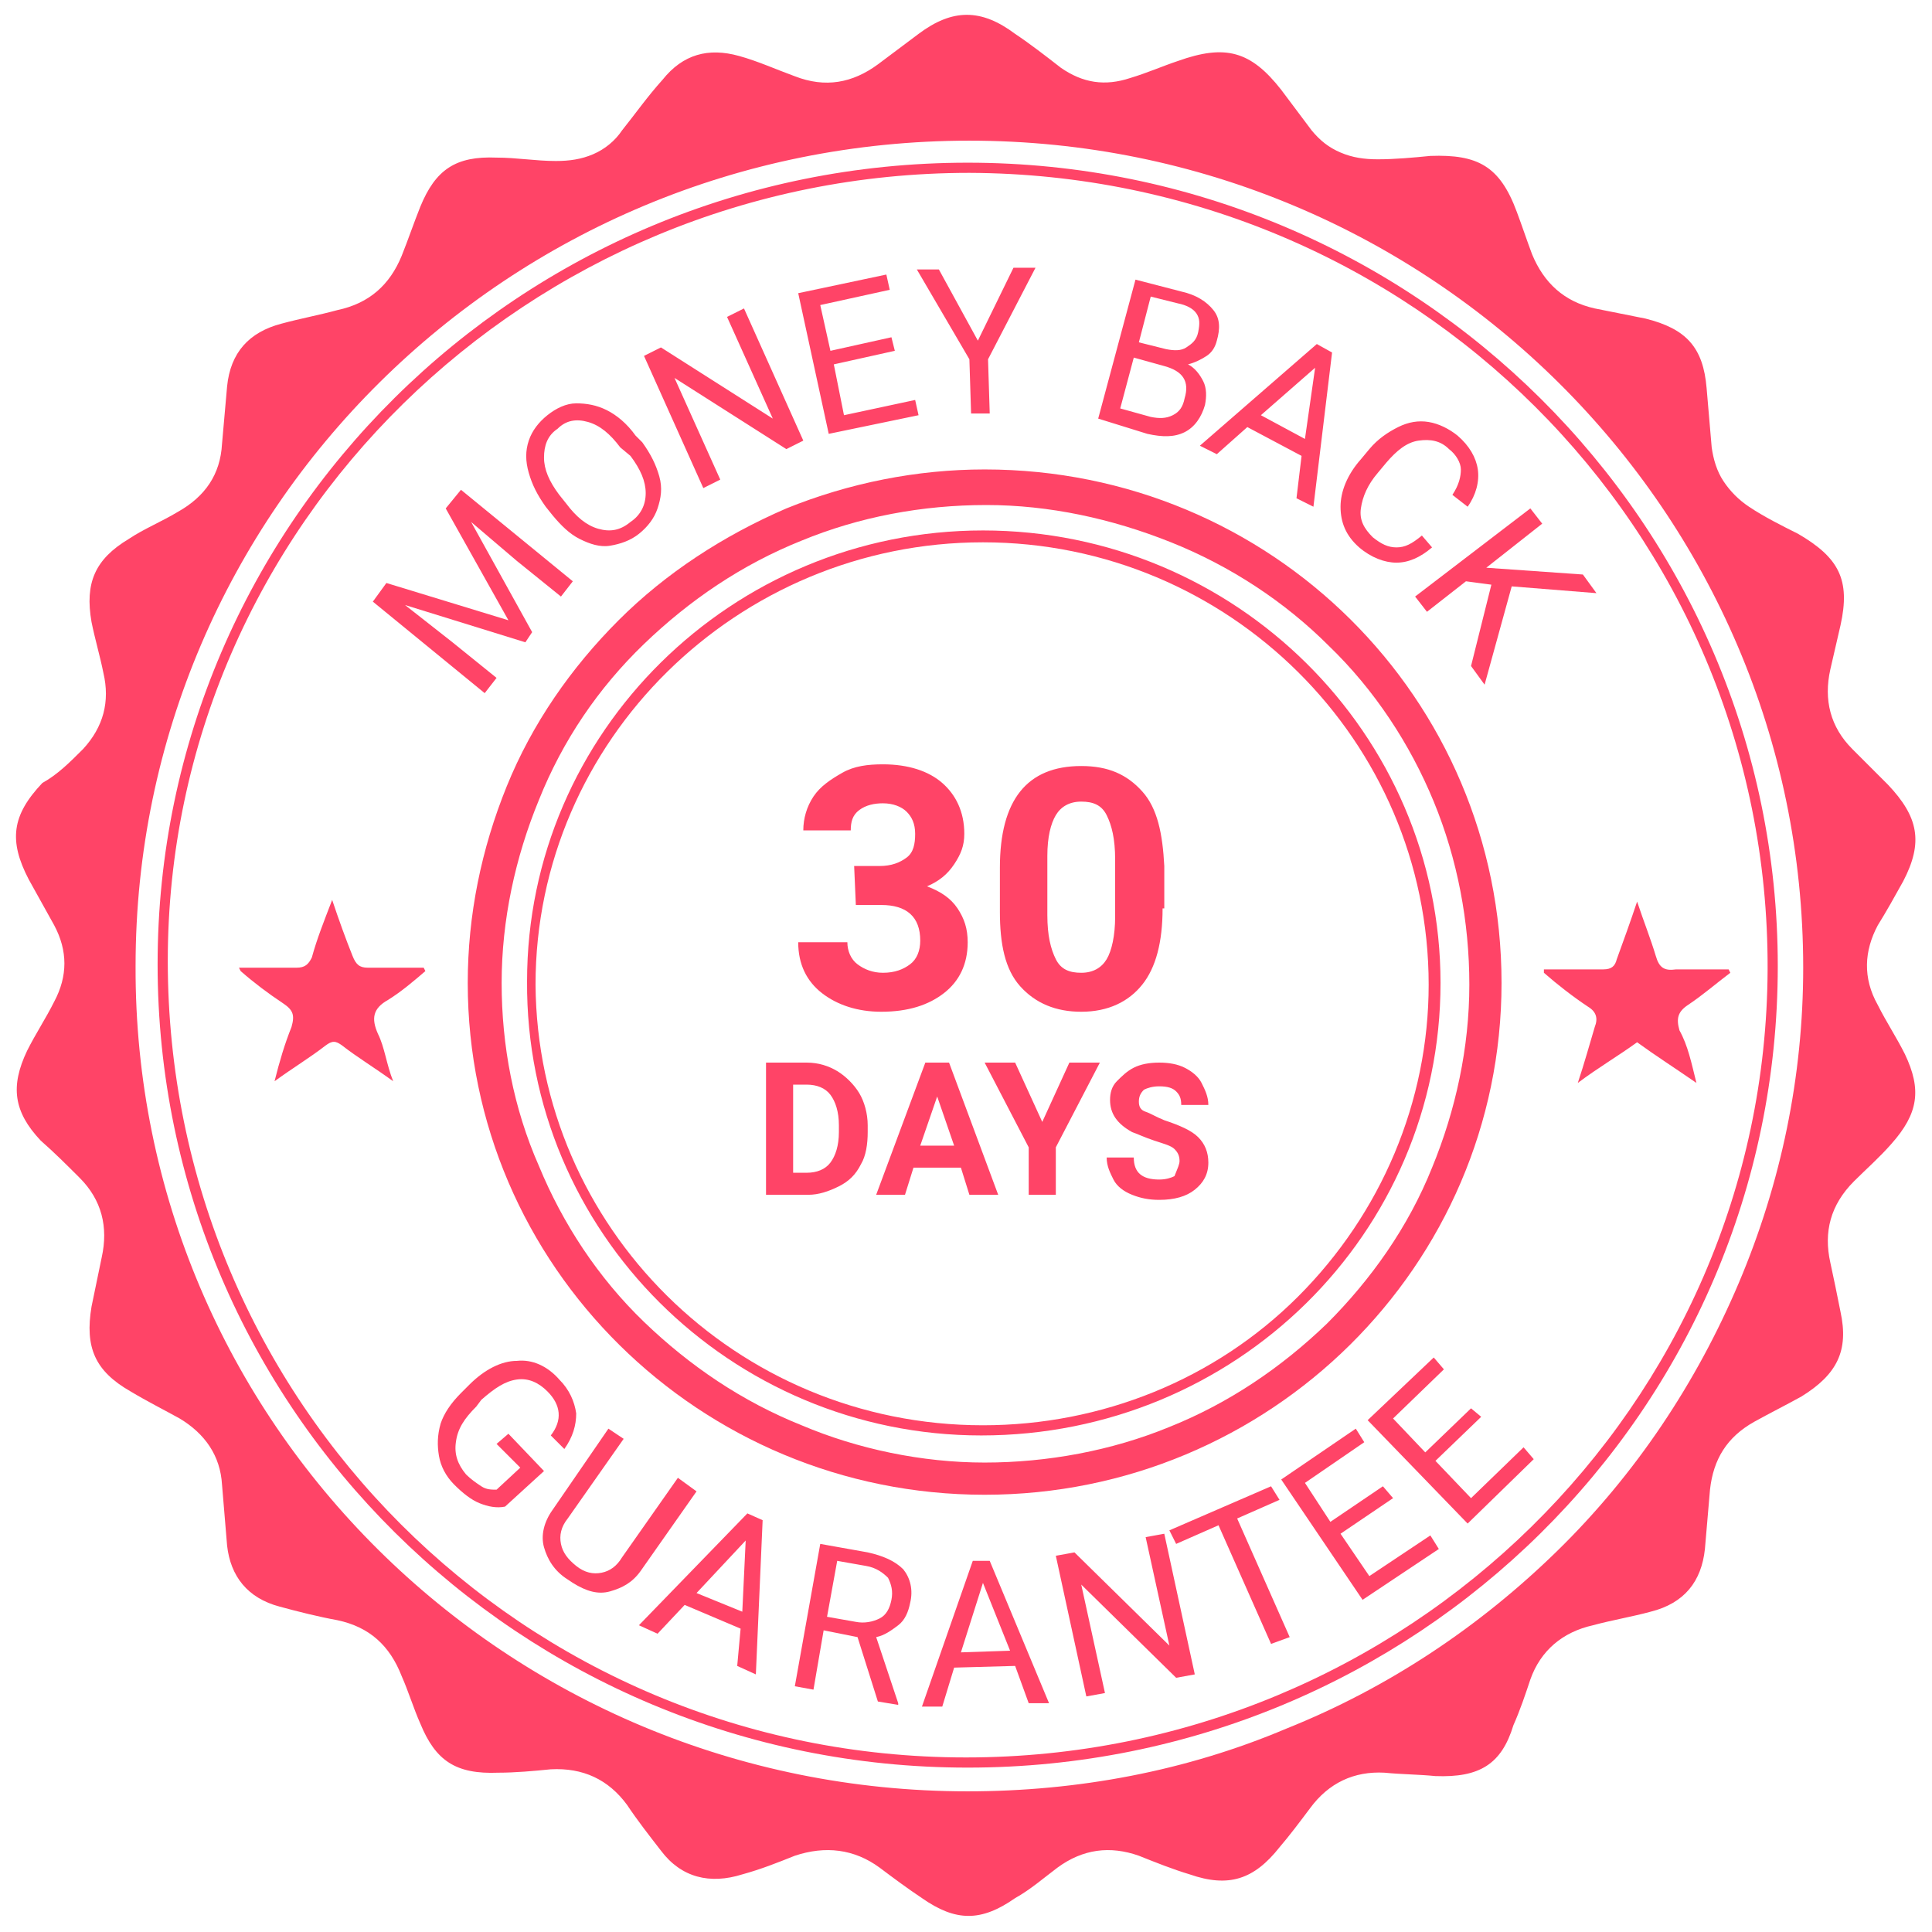
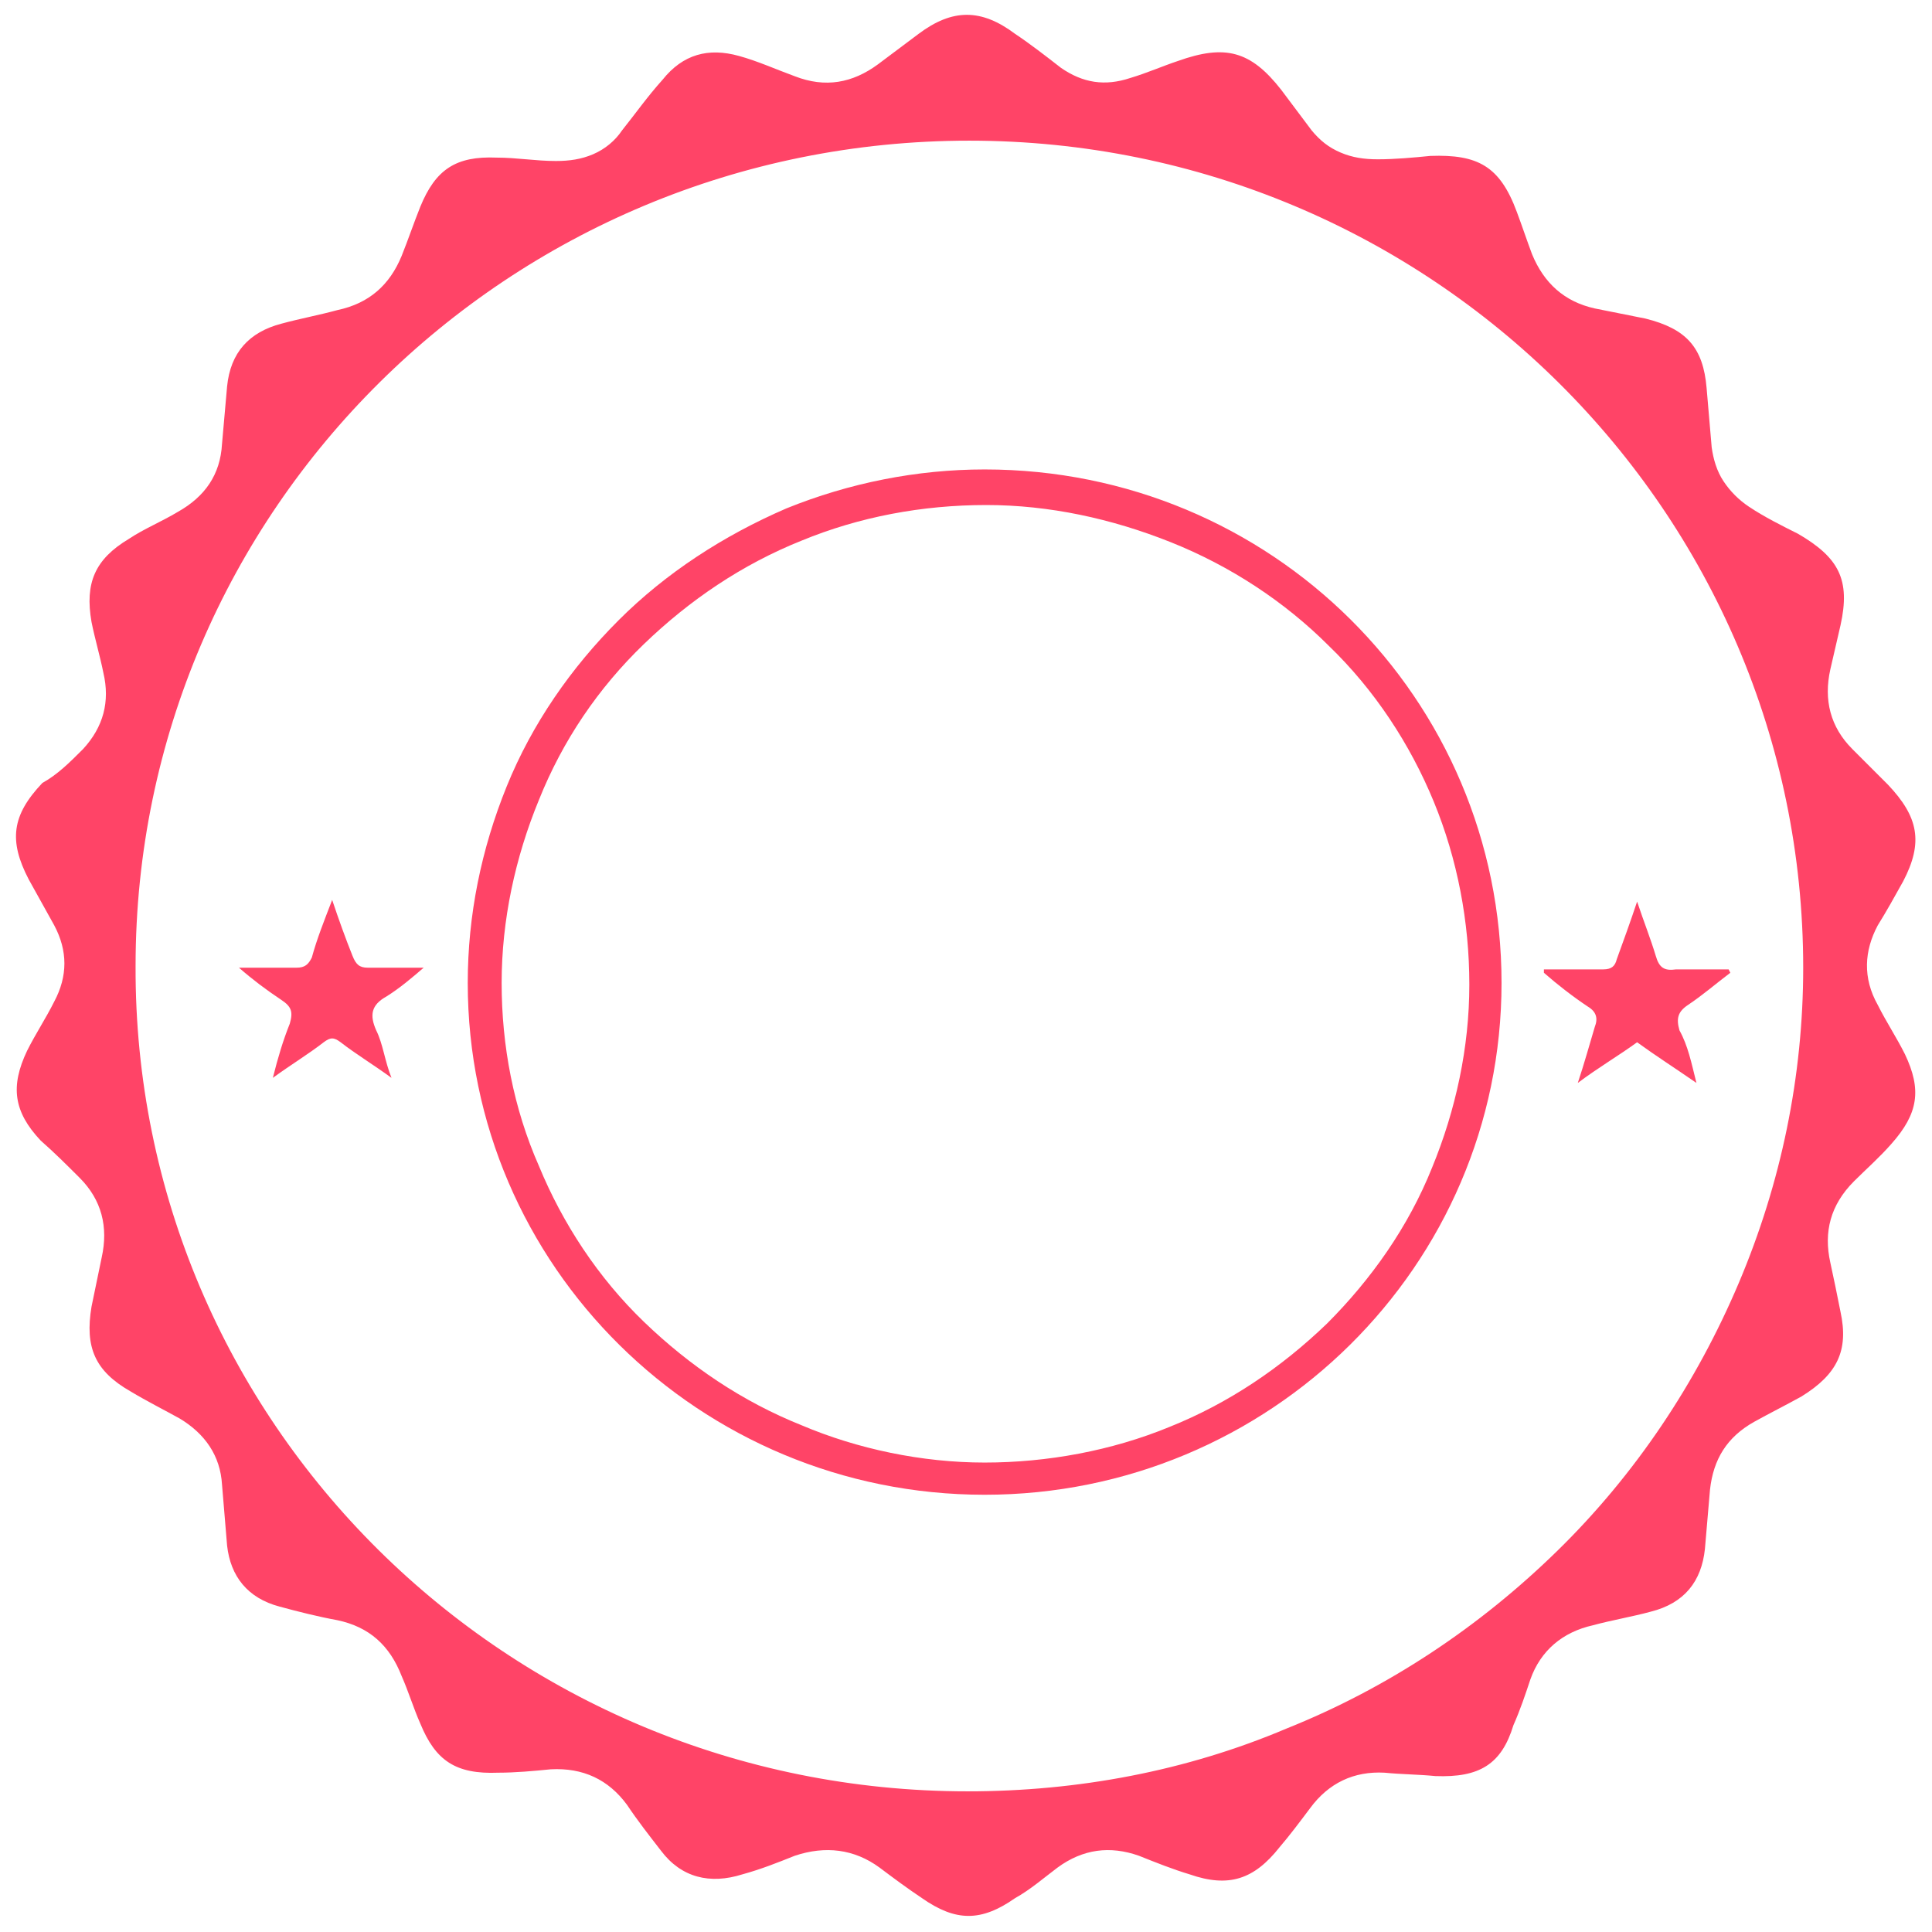
<svg xmlns="http://www.w3.org/2000/svg" version="1.1" id="Layer_1" x="0" y="0" viewBox="0 0 114 114" xml:space="preserve">
  <style>.money-back0{fill:#ff4467}</style>
  <title>Money back guarantee</title>
  <g id="artwork">
    <path class="money-back0" d="M84.7 104.8c-1-.1-2-.1-3-.2-1.8-.1-3.3.6-4.4 2.1-.6.8-1.2 1.6-1.8 2.3-1.5 1.9-3 2.4-5.3 1.6-1-.3-2-.7-3-1.1-1.7-.6-3.3-.4-4.8.7-.8.6-1.6 1.3-2.5 1.8-2 1.4-3.5 1.4-5.5 0-.9-.6-1.7-1.2-2.5-1.8-1.5-1.1-3.2-1.3-5-.7-1 .4-2 .8-3.1 1.1-1.9.6-3.6.2-4.8-1.4-.7-.9-1.4-1.8-2-2.7-1.1-1.5-2.6-2.2-4.5-2.1-1 .1-2.1.2-3.1.2-2.5.1-3.7-.7-4.6-2.9-.4-.9-.7-1.9-1.1-2.8-.7-1.8-1.9-2.9-3.8-3.3-1.1-.2-2.3-.5-3.4-.8-1.9-.5-2.9-1.8-3.1-3.6l-.3-3.6c-.1-1.7-1-3-2.5-3.9-.9-.5-1.9-1-2.9-1.6-2.1-1.2-2.7-2.6-2.3-5 .2-1 .4-1.9.6-2.9.4-1.8 0-3.4-1.3-4.7-.7-.7-1.5-1.5-2.3-2.2C.8 65.6.6 64.1 1.6 62c.5-1 1.1-1.9 1.6-2.9.8-1.5.8-3 0-4.5l-1.5-2.7c-1.2-2.3-1-3.8.8-5.7.9-.5 1.6-1.2 2.4-2 1.2-1.3 1.6-2.8 1.2-4.5-.2-1-.5-2-.7-3-.4-2.3.2-3.7 2.2-4.9.9-.6 1.9-1 2.9-1.6 1.6-.9 2.5-2.2 2.6-4 .1-1.1.2-2.3.3-3.4.2-2 1.3-3.2 3.2-3.7 1.1-.3 2.2-.5 3.3-.8 1.9-.4 3.1-1.5 3.8-3.2.4-1 .7-1.9 1.1-2.9.9-2.2 2.1-3 4.5-2.9 1.2 0 2.3.2 3.5.2.8 0 1.5-.1 2.2-.4.7-.3 1.3-.8 1.7-1.4.8-1 1.5-2 2.4-3 1.2-1.5 2.7-1.9 4.5-1.4 1.1.3 2.2.8 3.3 1.2 1.8.7 3.4.4 4.9-.7L54.2 2c2-1.5 3.7-1.5 5.7 0 .9.6 1.8 1.3 2.7 2 1.3.9 2.6 1.1 4.1.6 1-.3 1.9-.7 2.8-1 2.8-1 4.3-.6 6.1 1.7l1.8 2.4c.5.6 1 1 1.7 1.3s1.4.4 2.2.4c1 0 2.1-.1 3.1-.2 2.8-.1 4.1.6 5.1 3.3.3.8.6 1.7.9 2.5.7 1.7 1.9 2.8 3.7 3.2l3 .6c2.4.6 3.4 1.7 3.6 4.1.1 1.2.2 2.3.3 3.5.1.7.3 1.4.7 2 .4.6.9 1.1 1.5 1.5.9.6 1.9 1.1 2.9 1.6 2.4 1.4 3.1 2.7 2.5 5.4-.2.9-.4 1.7-.6 2.6-.4 1.8 0 3.4 1.3 4.7l2.1 2.1c1.8 1.9 2.1 3.4.9 5.7-.5.9-1 1.8-1.5 2.6-.8 1.5-.9 3.1 0 4.7.5 1 1.1 1.9 1.6 2.9 1 2.1.8 3.5-.8 5.3-.7.8-1.5 1.5-2.2 2.2-1.4 1.4-1.8 3-1.4 4.8.2.9.4 1.9.6 2.9.5 2.3-.2 3.7-2.3 5-.9.5-1.9 1-2.8 1.5-1.6.9-2.4 2.2-2.6 4-.1 1.2-.2 2.3-.3 3.5-.2 1.9-1.2 3.2-3.2 3.7-1.1.3-2.3.5-3.4.8-1.8.4-3.1 1.5-3.7 3.2-.3.9-.6 1.8-1 2.7-.7 2.3-2 3.1-4.6 3zm-27.6.9c6.5 0 12.9-1.2 18.8-3.7 6-2.4 11.4-6 16-10.5s8.2-9.9 10.7-15.8 3.8-12.2 3.8-18.6c0-26.9-22-48.8-49.2-48.8C30 8.3 8 30.1 8 57c-.1 26.9 21.9 48.7 49.1 48.7z" />
-     <path class="money-back0" d="M57.1 104.3c-26.4 0-47.8-21.2-47.8-47.4 0-26.1 21.4-47.3 47.8-47.3s47.8 21.3 47.8 47.4c0 26.2-21.4 47.3-47.8 47.3zm-.1-.6c26 0 47.2-20.8 47.3-46.5.1-26-21-46.9-47.1-47-26 0-47.3 20.8-47.3 46.5 0 26 21 47 47.1 47z" />
-     <path class="money-back0" d="M58.1 88.2c-16.8 0-30.5-13.5-30.5-30.2 0-4 .8-7.9 2.3-11.6s3.8-7 6.6-9.8 6.2-5 9.9-6.6c3.7-1.5 7.7-2.3 11.7-2.3C75 27.7 88.6 41.2 88.6 58c0 16.7-13.7 30.2-30.5 30.2zm0-1.9c3.7 0 7.5-.7 10.9-2.1 3.5-1.4 6.6-3.5 9.3-6.1 2.6-2.6 4.8-5.7 6.2-9.2 1.4-3.4 2.2-7.1 2.2-10.8s-.7-7.4-2.1-10.8c-1.4-3.4-3.5-6.6-6.2-9.2-2.6-2.6-5.8-4.7-9.3-6.1s-7.2-2.2-10.9-2.2c-3.8 0-7.5.7-10.9 2.1-3.5 1.4-6.6 3.5-9.3 6.1s-4.8 5.7-6.2 9.2c-1.4 3.4-2.2 7.1-2.2 10.8s.7 7.4 2.2 10.8c1.4 3.4 3.5 6.6 6.2 9.2s5.8 4.7 9.3 6.1c3.3 1.4 7.1 2.2 10.8 2.2zm-44-29.2h3.4c.5 0 .7-.2.9-.6.3-1.1.7-2.1 1.2-3.4.4 1.2.8 2.3 1.2 3.3.2.5.4.7.9.7H25l.1.2c-.7.6-1.4 1.2-2.2 1.7-.9.5-1 1.1-.6 2 .4.8.5 1.8.9 2.8-1.1-.8-2.1-1.4-3-2.1-.4-.3-.6-.3-1 0-.9.7-1.9 1.3-3 2.1.3-1.2.6-2.2 1-3.2.2-.7.1-1-.5-1.4-.9-.6-1.7-1.2-2.5-1.9l-.1-.2zm86 6.8c-1.3-.9-2.4-1.6-3.5-2.4-1.1.8-2.3 1.5-3.5 2.4.4-1.2.7-2.3 1-3.3.2-.5.1-.9-.4-1.2-.9-.6-1.8-1.3-2.6-2v-.2h3.5c.5 0 .7-.2.8-.6.4-1.1.8-2.2 1.2-3.4.4 1.2.8 2.2 1.1 3.2.2.7.5.9 1.2.8h3.1l.1.2c-.8.6-1.6 1.3-2.5 1.9-.6.4-.7.8-.5 1.5.5.9.7 1.9 1 3.1z" />
-     <path class="money-back0" d="M58 31.3c14.9 0 27 12 27 26.7 0 14.8-12.1 26.7-27.1 26.7-14.8 0-26.9-12-26.8-26.8 0-14.7 12.1-26.6 26.9-26.6zm0 52.8c7 0 13.7-2.7 18.6-7.6s7.7-11.5 7.7-18.4C84.3 43.7 72.5 32 58 32S31.6 43.7 31.6 58.1c.1 14.3 11.8 26 26.4 26z" />
+     <path class="money-back0" d="M58.1 88.2c-16.8 0-30.5-13.5-30.5-30.2 0-4 .8-7.9 2.3-11.6s3.8-7 6.6-9.8 6.2-5 9.9-6.6c3.7-1.5 7.7-2.3 11.7-2.3C75 27.7 88.6 41.2 88.6 58c0 16.7-13.7 30.2-30.5 30.2zm0-1.9c3.7 0 7.5-.7 10.9-2.1 3.5-1.4 6.6-3.5 9.3-6.1 2.6-2.6 4.8-5.7 6.2-9.2 1.4-3.4 2.2-7.1 2.2-10.8s-.7-7.4-2.1-10.8c-1.4-3.4-3.5-6.6-6.2-9.2-2.6-2.6-5.8-4.7-9.3-6.1s-7.2-2.2-10.9-2.2c-3.8 0-7.5.7-10.9 2.1-3.5 1.4-6.6 3.5-9.3 6.1s-4.8 5.7-6.2 9.2c-1.4 3.4-2.2 7.1-2.2 10.8s.7 7.4 2.2 10.8c1.4 3.4 3.5 6.6 6.2 9.2s5.8 4.7 9.3 6.1c3.3 1.4 7.1 2.2 10.8 2.2zm-44-29.2h3.4c.5 0 .7-.2.9-.6.3-1.1.7-2.1 1.2-3.4.4 1.2.8 2.3 1.2 3.3.2.5.4.7.9.7H25c-.7.6-1.4 1.2-2.2 1.7-.9.5-1 1.1-.6 2 .4.8.5 1.8.9 2.8-1.1-.8-2.1-1.4-3-2.1-.4-.3-.6-.3-1 0-.9.7-1.9 1.3-3 2.1.3-1.2.6-2.2 1-3.2.2-.7.1-1-.5-1.4-.9-.6-1.7-1.2-2.5-1.9l-.1-.2zm86 6.8c-1.3-.9-2.4-1.6-3.5-2.4-1.1.8-2.3 1.5-3.5 2.4.4-1.2.7-2.3 1-3.3.2-.5.1-.9-.4-1.2-.9-.6-1.8-1.3-2.6-2v-.2h3.5c.5 0 .7-.2.8-.6.4-1.1.8-2.2 1.2-3.4.4 1.2.8 2.2 1.1 3.2.2.7.5.9 1.2.8h3.1l.1.2c-.8.6-1.6 1.3-2.5 1.9-.6.4-.7.8-.5 1.5.5.9.7 1.9 1 3.1z" />
  </g>
-   <path class="money-back0" d="M29.8 88.9c-.5.1-1 0-1.5-.2s-1-.6-1.5-1.1-.8-1.1-.9-1.7-.1-1.2.1-1.9c.2-.6.6-1.2 1.2-1.8l.5-.5c.9-.9 1.9-1.4 2.8-1.4.9-.1 1.8.3 2.5 1.1.6.6.9 1.3 1 2 0 .7-.2 1.4-.7 2.1l-.8-.8c.7-.9.6-1.8-.2-2.6-.5-.5-1.1-.8-1.8-.7-.7.1-1.3.5-2.1 1.2l-.3.4c-.7.7-1.1 1.3-1.2 2.1-.1.7.1 1.3.6 1.9.3.3.6.5.9.7s.6.2.9.2l1.4-1.3-1.4-1.4.7-.6 2.1 2.2-2.3 2.1zm11.3-.9l-3.3 4.7c-.5.7-1.1 1-1.8 1.2s-1.4 0-2.2-.5l-.3-.2c-.8-.5-1.2-1.2-1.4-1.9-.2-.7 0-1.5.5-2.2l3.3-4.8.9.6-3.3 4.7c-.4.5-.5 1-.4 1.5s.4.9.9 1.3 1 .5 1.5.4.9-.4 1.2-.9l3.3-4.7 1.1.8zm2.6 8.1l-3.3-1.4-1.6 1.7-1.1-.5 6.4-6.6.9.4-.4 9.1-1.1-.5.2-2.2zM41.1 94l2.7 1.1.2-4.2-2.9 3.1zm9.5 2.6l-2-.4-.6 3.5-1.1-.2 1.5-8.4 2.8.5c.9.2 1.6.5 2.1 1 .4.5.6 1.2.4 2-.1.5-.3 1-.7 1.3s-.8.6-1.3.7l1.3 3.9v.1l-1.2-.2-1.2-3.8zm-1.8-1.2l1.7.3c.5.1 1 0 1.4-.2s.6-.6.7-1.1c.1-.5 0-.9-.2-1.3-.3-.3-.7-.6-1.3-.7l-1.7-.3-.6 3.3zm11.1 2.9l-3.6.1-.7 2.3h-1.2l3-8.6h1l3.5 8.4h-1.2l-.8-2.2zm-3.2-.8l2.9-.1-1.6-4-1.3 4.1zm13.8 1.3l-1.1.2-5.6-5.5 1.4 6.4-1.1.2-1.8-8.3 1.1-.2 5.6 5.5-1.4-6.4 1.1-.2 1.8 8.3zm5-10.3L73 89.6l3.1 7-1.1.4-3.1-7-2.5 1.1-.4-.8 6-2.6.5.8zm6.7-.1l-3.1 2.1 1.7 2.5 3.6-2.4.5.8-4.5 3-4.8-7.1 4.4-3 .5.8-3.5 2.4 1.5 2.3 3.1-2.1.6.7zm5.2-4.8l-2.7 2.6 2.1 2.2 3.1-3 .6.7-3.9 3.8-5.9-6.1 3.9-3.7.6.7-3 2.9 1.9 2 2.7-2.6.6.5zM22.8 34.4l7.2 2.2-3.7-6.6.9-1.1 6.6 5.4-.7.9-2.6-2.1-2.7-2.3 3.6 6.5-.4.6-7.1-2.2 2.8 2.2 2.6 2.1-.7.9-6.6-5.4.8-1.1zm15.1-8.3c.5.7.8 1.3 1 2s.1 1.3-.1 1.9c-.2.6-.6 1.1-1.1 1.5s-1.1.6-1.7.7c-.6.1-1.2-.1-1.8-.4-.6-.3-1.1-.8-1.6-1.4l-.4-.5c-.5-.7-.8-1.3-1-2-.2-.7-.2-1.3 0-1.9s.6-1.1 1.1-1.5c.5-.4 1.1-.7 1.7-.7s1.2.1 1.8.4 1.2.8 1.7 1.5l.4.4zm-1.3.3c-.6-.8-1.2-1.3-1.9-1.5s-1.3-.1-1.8.4c-.6.4-.8 1-.8 1.7s.3 1.4.9 2.2l.4.5c.6.8 1.2 1.3 1.9 1.5s1.3.1 1.9-.4c.6-.4.9-1 .9-1.7s-.3-1.4-.9-2.2l-.6-.5zm10.8-.4l-1 .5-6.6-4.2 2.7 6-1 .5L38 21l1-.5 6.6 4.2-2.7-6 1-.5 3.5 7.8zm5.4-5.3l-3.6.8.6 3 4.2-.9.2.9-5.3 1.1-1.8-8.3 5.2-1.1.2.9-4.1.9.6 2.7 3.6-.8.2.8zm4.9-.6l2.1-4.3h1.3l-2.8 5.4.1 3.2h-1.1l-.1-3.2-3.1-5.3h1.3l2.3 4.2zm7.1 4.6l2.2-8.2 2.7.7c.9.2 1.5.6 1.9 1.1s.4 1.1.2 1.8c-.1.4-.3.7-.6.9-.3.2-.7.4-1.1.5.4.2.7.6.9 1s.2.9.1 1.4c-.2.7-.6 1.3-1.2 1.6-.6.3-1.3.3-2.2.1l-2.9-.9zm2.1-3.6l-.8 3 1.8.5c.5.1.9.1 1.3-.1s.6-.5.7-1c.3-1-.1-1.6-1.2-1.9l-1.8-.5zm.3-.9l1.6.4c.5.1.9.1 1.2-.1.3-.2.6-.4.7-.9s.1-.8-.1-1.1c-.2-.3-.6-.5-1.1-.6l-1.6-.4-.7 2.7zm9.6 6.7l-3.2-1.7-1.8 1.6-1-.5 6.9-6 .9.5-1.1 9.1-1-.5.3-2.5zm-2.4-2.4l2.6 1.4.6-4.2-3.2 2.8zm10.1 7.8c-.7.6-1.4.9-2.1.9s-1.5-.3-2.2-.9c-.8-.7-1.1-1.5-1.1-2.4s.4-1.9 1.2-2.8l.5-.6c.5-.6 1.1-1 1.7-1.3s1.2-.4 1.8-.3c.6.1 1.2.4 1.7.8.7.6 1.1 1.3 1.2 2s-.1 1.5-.6 2.2l-.9-.7c.4-.6.5-1.1.5-1.5s-.3-.9-.7-1.2c-.5-.5-1.1-.6-1.8-.5-.7.1-1.3.6-1.9 1.3l-.5.6c-.6.7-.9 1.4-1 2.1s.2 1.2.7 1.7c.5.4.9.6 1.4.6s.9-.2 1.5-.7l.6.7zm3.5 2.2l-1.5-.2-2.3 1.8-.7-.9 6.8-5.2.7.9-3.3 2.6 5.7.4.8 1.1-5-.4-1.6 5.8-.8-1.1 1.2-4.8zM50.4 51.1h1.5c.7 0 1.2-.2 1.6-.5s.5-.8.5-1.4c0-.6-.2-1-.5-1.3s-.8-.5-1.4-.5c-.5 0-1 .1-1.4.4s-.5.7-.5 1.2h-2.8c0-.7.2-1.4.6-2s1-1 1.7-1.4 1.5-.5 2.4-.5c1.5 0 2.7.4 3.5 1.1s1.3 1.7 1.3 3c0 .7-.2 1.2-.6 1.8s-.9 1-1.6 1.3c.8.3 1.4.7 1.8 1.3s.6 1.2.6 2c0 1.3-.5 2.3-1.4 3s-2.1 1.1-3.7 1.1c-1.4 0-2.6-.4-3.5-1.1s-1.4-1.7-1.4-3H50c0 .5.2 1 .6 1.3s.9.5 1.5.5c.7 0 1.2-.2 1.6-.5s.6-.8.6-1.4c0-1.4-.8-2.1-2.3-2.1h-1.5l-.1-2.3zm18.2 2.5c0 2-.4 3.5-1.2 4.5s-2 1.6-3.6 1.6c-1.5 0-2.7-.5-3.6-1.5S59 55.7 59 53.8v-2.6c0-2 .4-3.5 1.2-4.5s2-1.5 3.6-1.5 2.7.5 3.6 1.5 1.2 2.5 1.3 4.4v2.5h-.1zm-2.8-2.9c0-1.2-.2-2-.5-2.6s-.8-.8-1.5-.8-1.2.3-1.5.8-.5 1.3-.5 2.4V54c0 1.2.2 2 .5 2.6s.8.8 1.5.8 1.2-.3 1.5-.8.5-1.4.5-2.5v-3.4zM45.2 70.5v-7.8h2.4c.7 0 1.3.2 1.8.5s1 .8 1.3 1.3.5 1.2.5 1.9v.4c0 .7-.1 1.4-.4 1.9-.3.6-.7 1-1.3 1.3s-1.2.5-1.8.5h-2.5zm1.6-6.5v5.2h.8c.6 0 1.1-.2 1.4-.6s.5-1 .5-1.8v-.4c0-.8-.2-1.4-.5-1.8s-.8-.6-1.4-.6h-.8zm9.9 4.9h-2.8l-.5 1.6h-1.7l2.9-7.8H56l2.9 7.8h-1.7l-.5-1.6zm-2.4-1.3h2l-1-2.9-1 2.9zm7.2-1.4l1.6-3.5h1.8l-2.6 5v2.8h-1.6v-2.8l-2.6-5h1.8l1.6 3.5zm8.1 2.3c0-.3-.1-.5-.3-.7s-.6-.3-1.2-.5-1-.4-1.3-.5c-.9-.5-1.3-1.1-1.3-1.9 0-.4.1-.8.4-1.1s.6-.6 1-.8.9-.3 1.5-.3 1.1.1 1.5.3.8.5 1 .9c.2.4.4.8.4 1.3h-1.6c0-.4-.1-.6-.3-.8-.2-.2-.5-.3-1-.3-.4 0-.7.1-.9.2-.2.2-.3.4-.3.7 0 .3.1.5.4.6s.6.3 1.1.5c.9.3 1.6.6 2 1s.6.9.6 1.5c0 .7-.3 1.2-.8 1.6s-1.2.6-2.1.6c-.6 0-1.1-.1-1.6-.3-.5-.2-.9-.5-1.1-.9s-.4-.8-.4-1.3h1.6c0 .9.5 1.3 1.5 1.3.4 0 .7-.1.9-.2.2-.5.3-.7.3-.9z" id="text_x5F_EN" />
</svg>